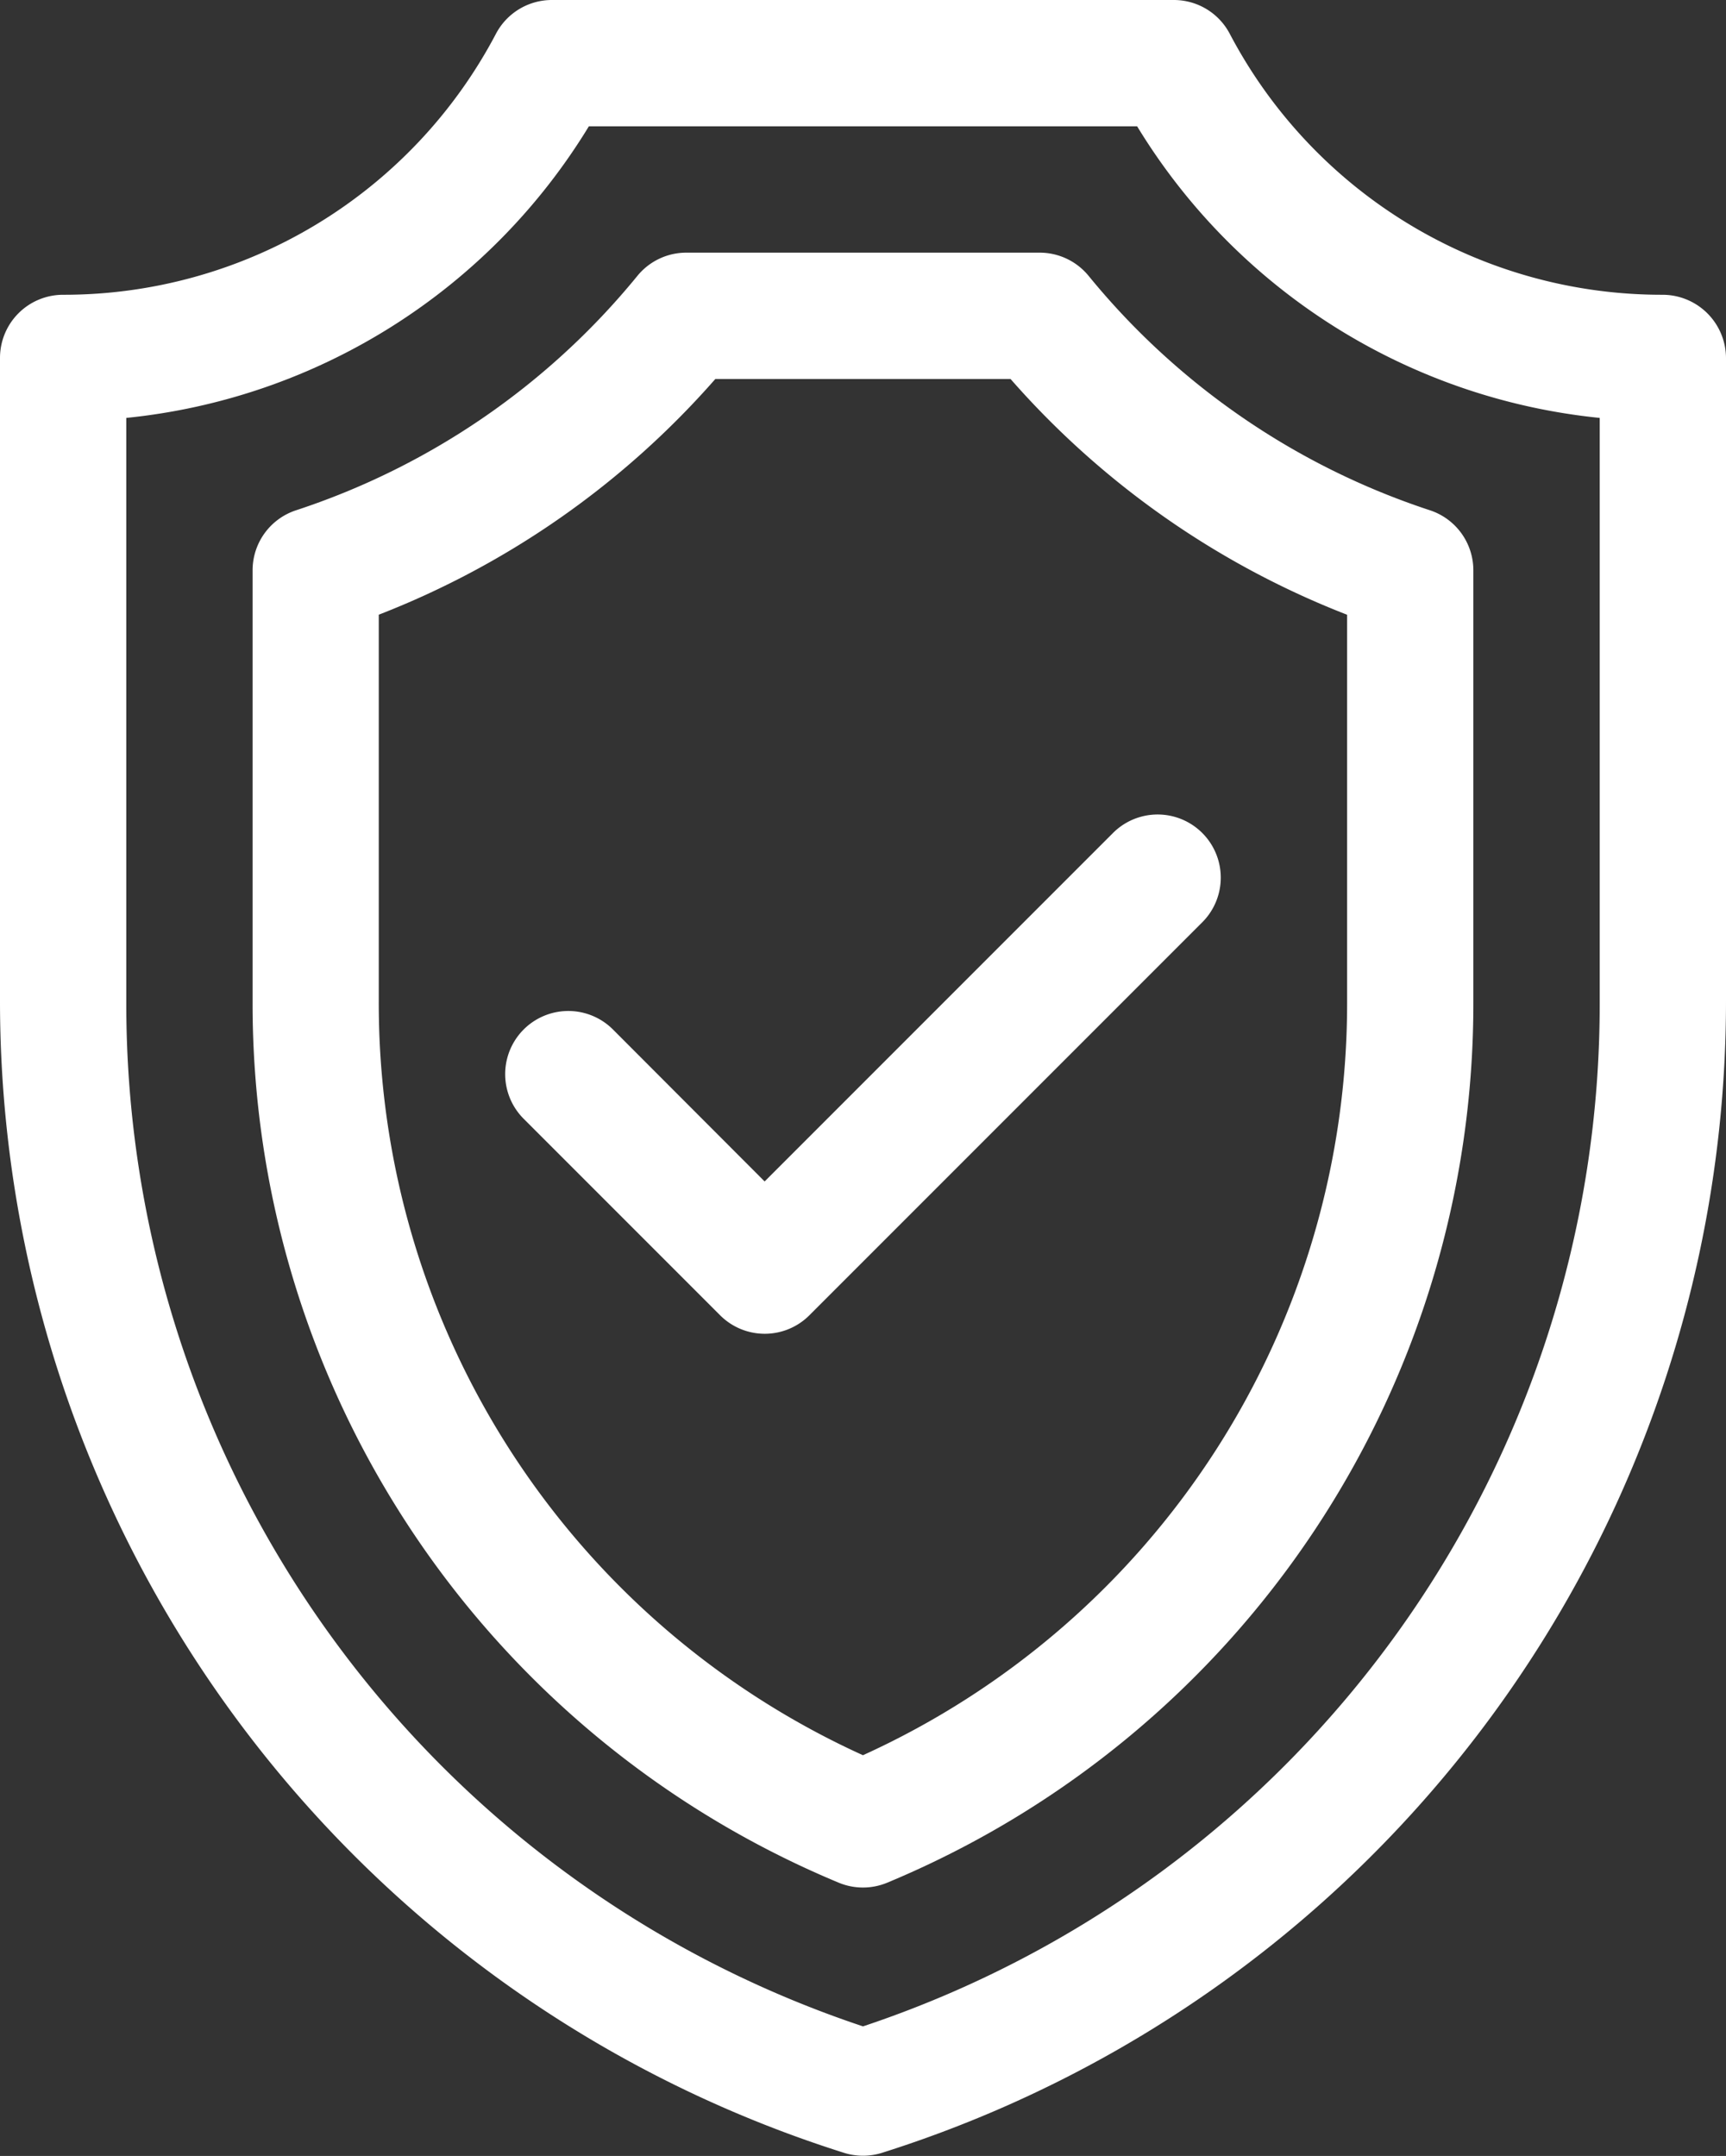
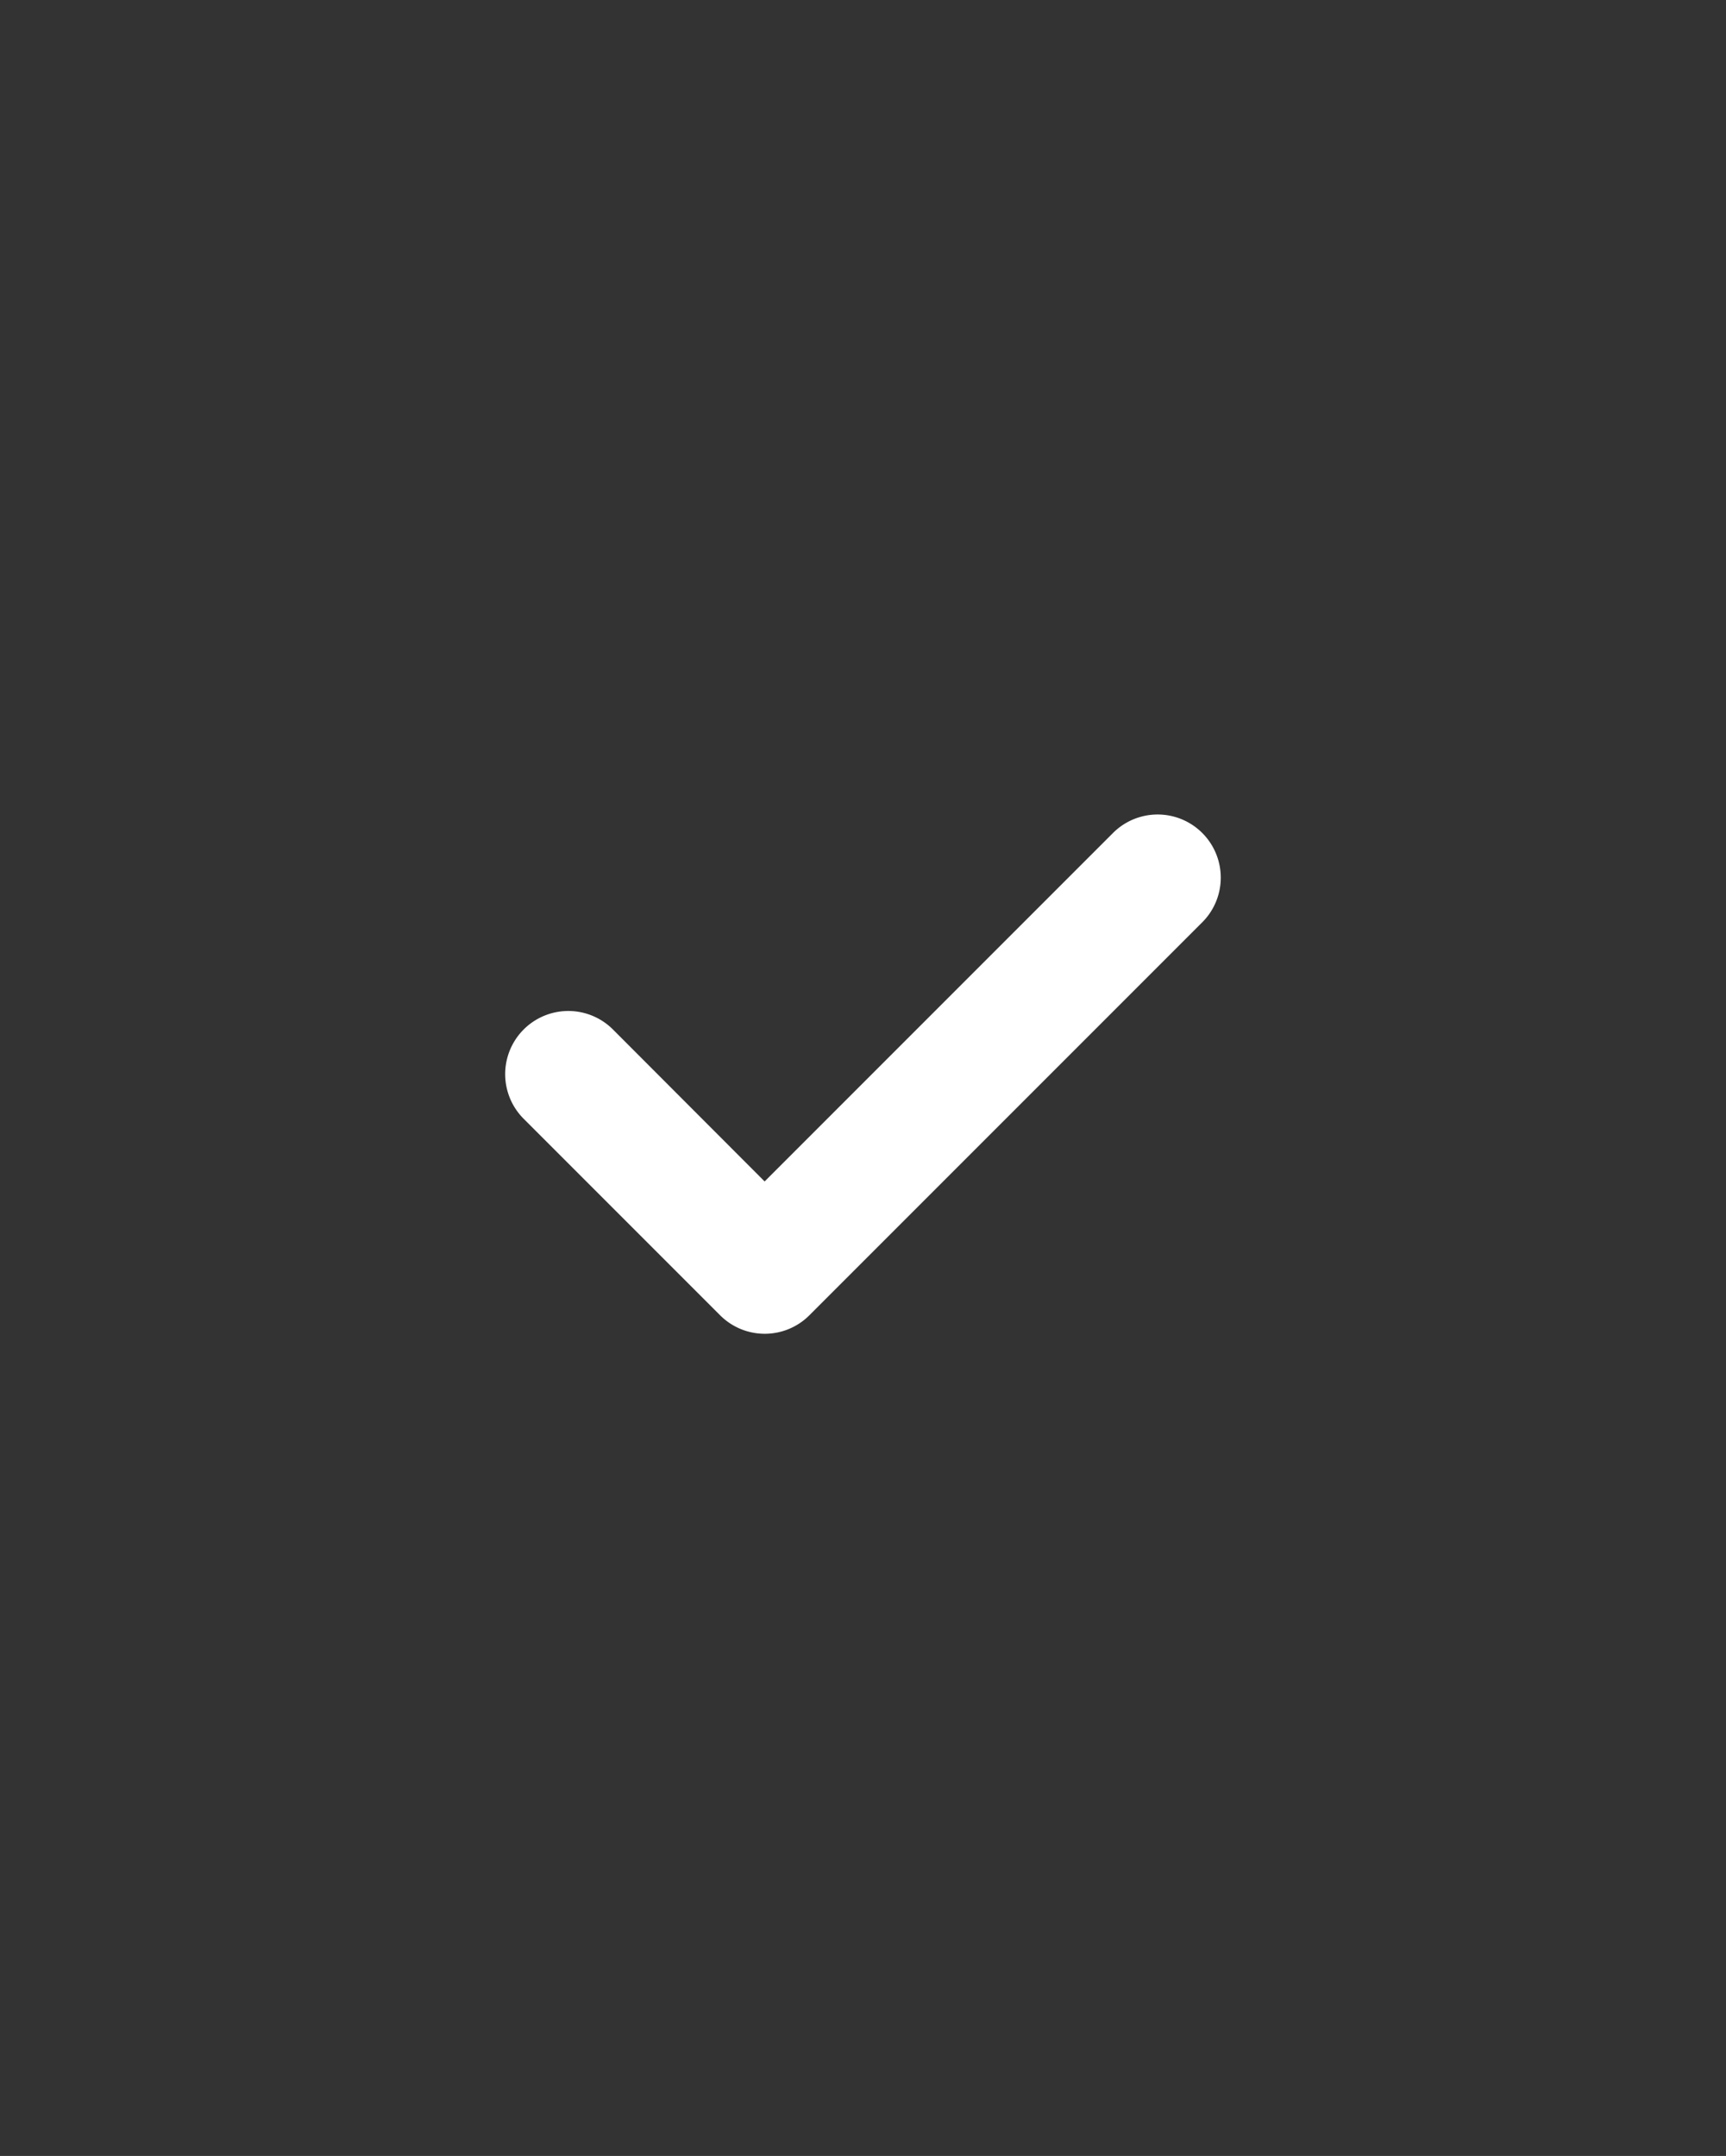
<svg xmlns="http://www.w3.org/2000/svg" width="29.232" height="36.504" viewBox="0 0 29.232 36.504">
  <rect x="0" y="0" width="29.232" height="36.504" fill="#333333" stroke="none" />
  <defs>
    <style>.a{fill:#fff;}</style>
  </defs>
  <path class="a" d="M172.825,197.065a1.069,1.069,0,1,0-1.512,1.512l3.327,3.327a1.069,1.069,0,0,0,1.512,0l6.654-6.654a1.069,1.069,0,1,0-1.512-1.512l-5.9,5.9Z" transform="translate(-162.444 -179.634)" />
-   <path class="a" d="M79.156,4.991A8.266,8.266,0,0,1,71.827.571,1.069,1.069,0,0,0,70.881,0H60.351A1.07,1.07,0,0,0,59.4.571a8.268,8.268,0,0,1-7.335,4.42A1.069,1.069,0,0,0,51,6.06V16.951a20.453,20.453,0,0,0,14.294,19.5,1.07,1.07,0,0,0,.644,0,20.453,20.453,0,0,0,14.294-19.5V6.06a1.075,1.075,0,0,0-1.076-1.069Zm-1.063,11.96A18.242,18.242,0,0,1,65.616,34.31,18.242,18.242,0,0,1,53.139,16.951V7.076a10.393,10.393,0,0,0,7.834-4.937h9.286a10.393,10.393,0,0,0,7.834,4.937Z" transform="translate(-51 0)" />
-   <path class="a" d="M125.159,60.393a1.07,1.07,0,0,0-.828-.393h-5.986a1.069,1.069,0,0,0-.828.393,12.492,12.492,0,0,1-5.781,3.969A1.069,1.069,0,0,0,111,65.378v7.3a16.115,16.115,0,0,0,9.926,14.921,1.07,1.07,0,0,0,.823,0,16.115,16.115,0,0,0,9.926-14.921V65.378a1.069,1.069,0,0,0-.735-1.016A12.493,12.493,0,0,1,125.159,60.393Zm4.378,12.281a13.982,13.982,0,0,1-8.2,12.767,13.982,13.982,0,0,1-8.2-12.767V66.13a14.621,14.621,0,0,0,5.7-3.991h5a14.621,14.621,0,0,0,5.7,3.992Z" transform="translate(-106.722 -55.722)" />
</svg>